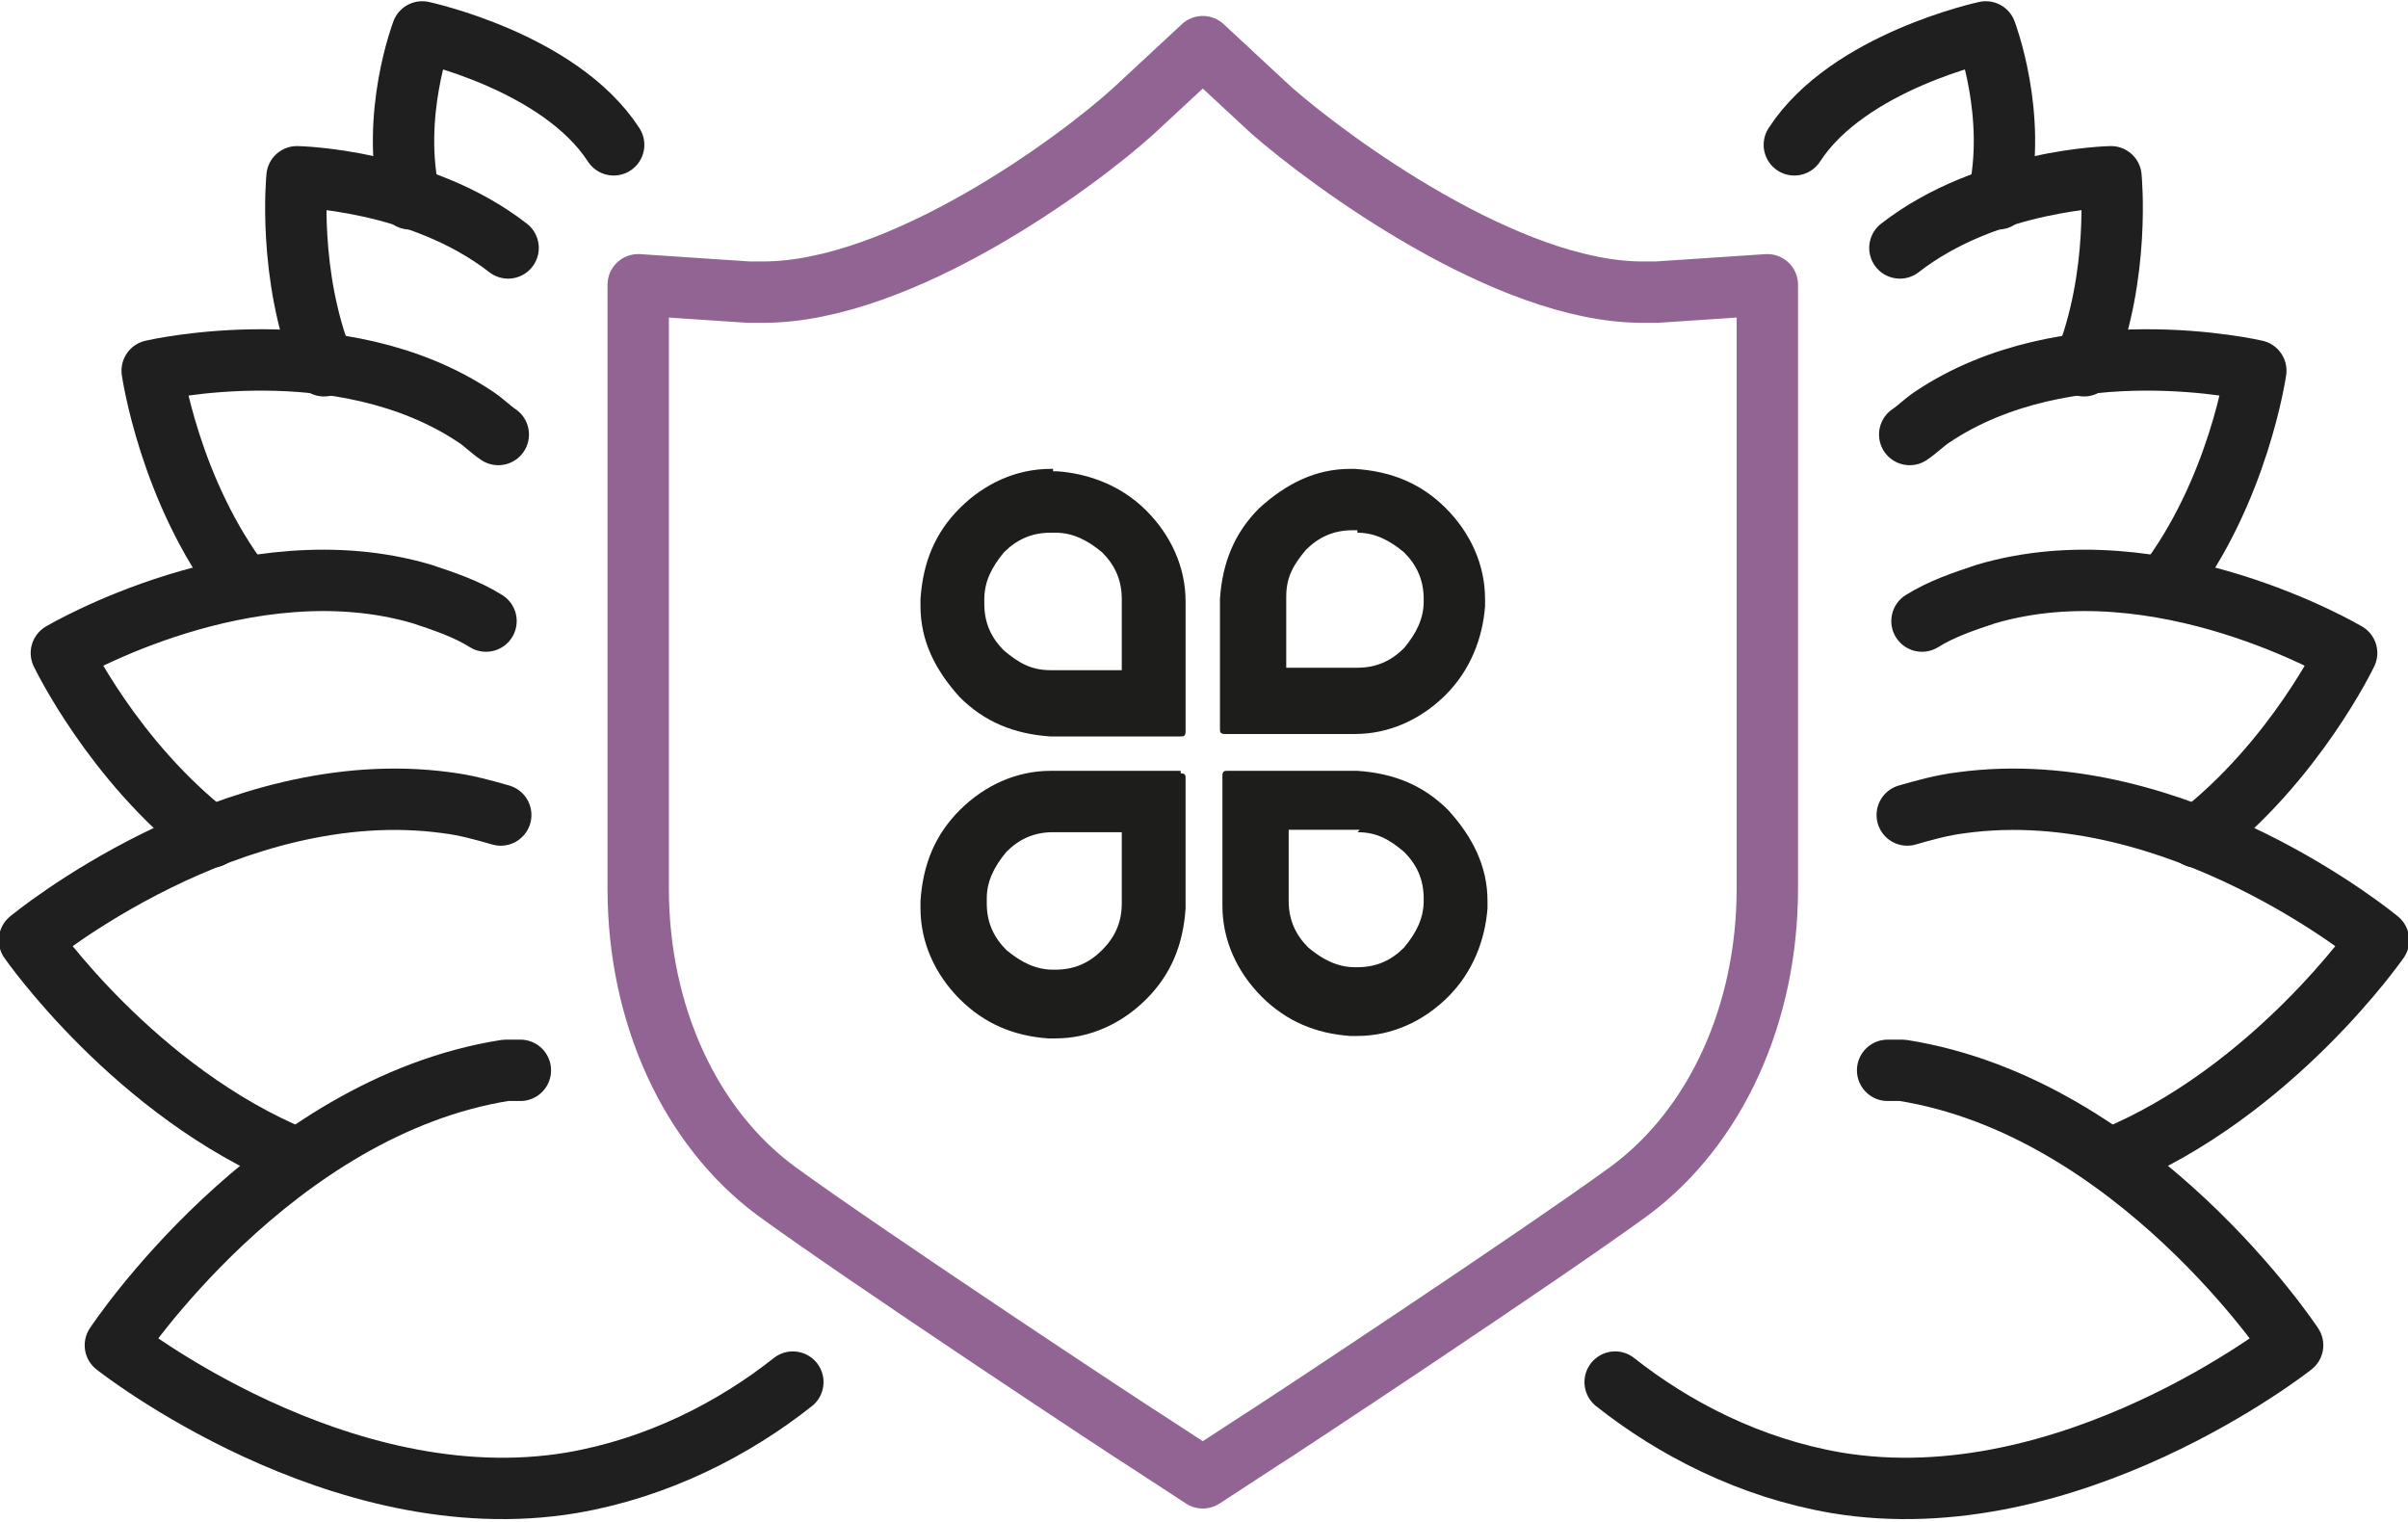
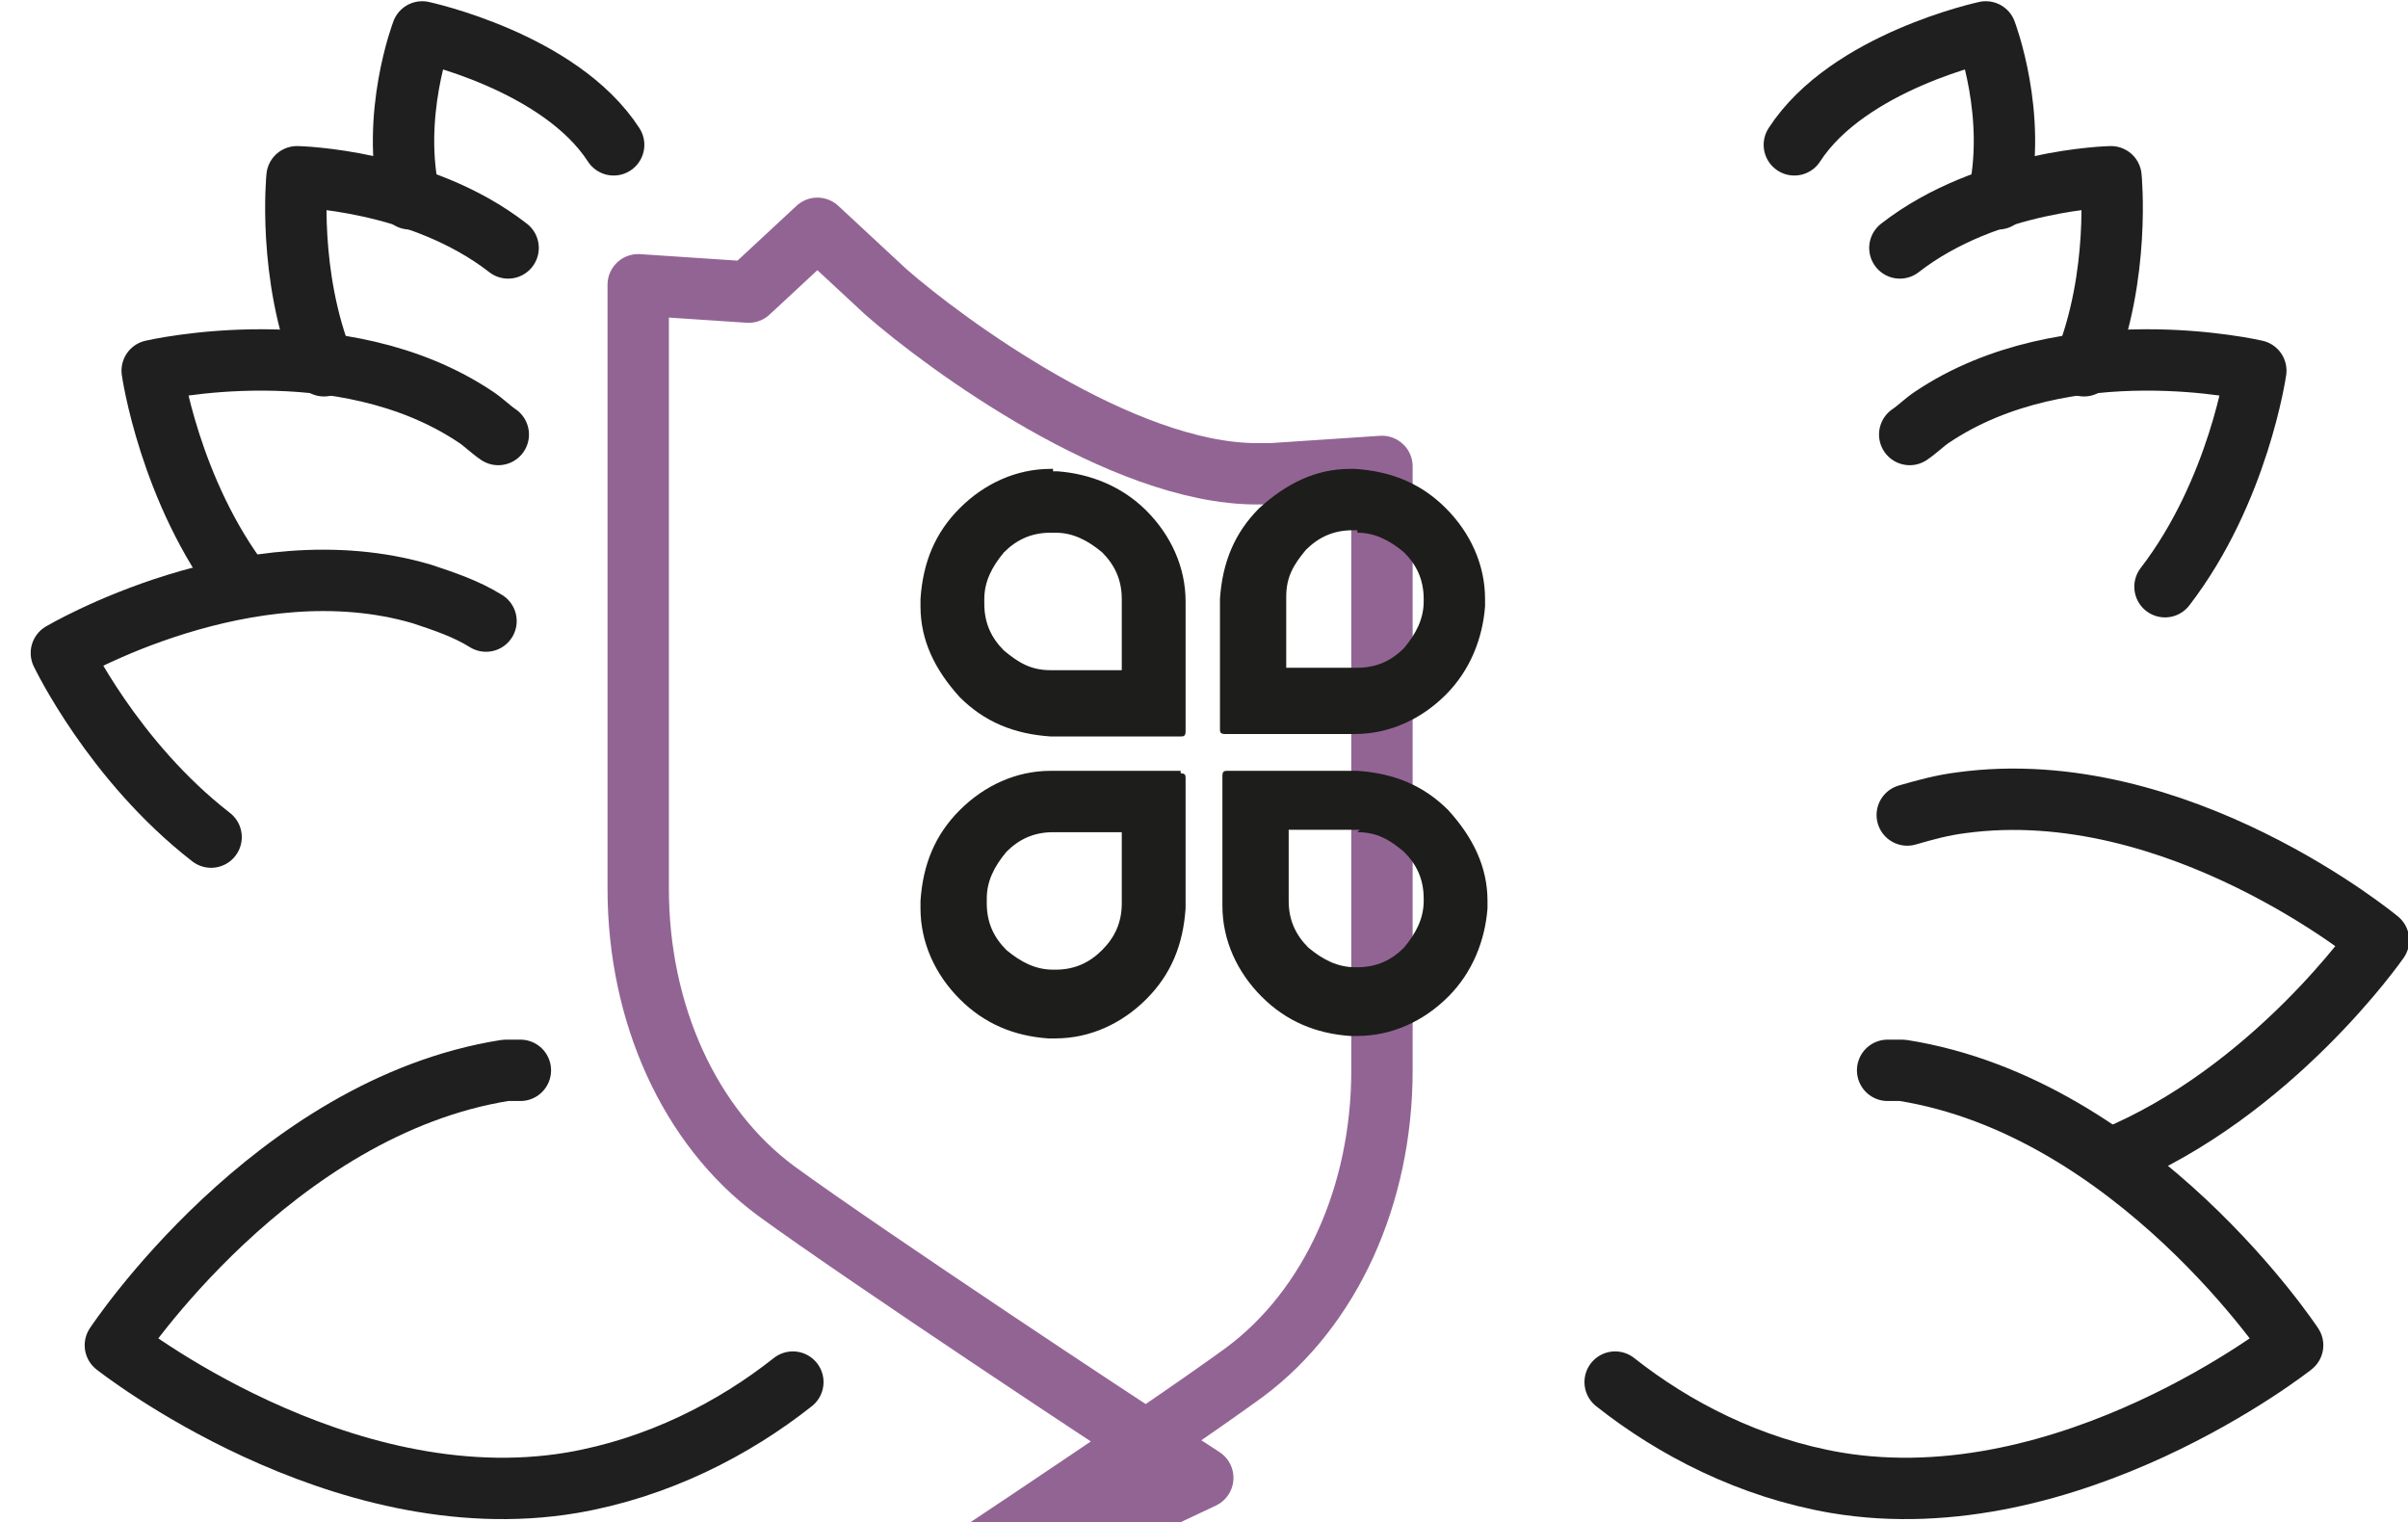
<svg xmlns="http://www.w3.org/2000/svg" id="uuid-5f95be95-979b-4b7b-b805-adcfe8a55e11" viewBox="0 0 98.1 62">
  <defs>
    <style>.uuid-df76e372-1dc3-4826-b4d0-9d5b805ab6aa{stroke:#1f1f1f;}.uuid-df76e372-1dc3-4826-b4d0-9d5b805ab6aa,.uuid-9f9fdd4c-e220-4f49-961b-f6c013f7825c{fill:none;stroke-linecap:round;stroke-linejoin:round;stroke-width:2.5px;}.uuid-9f9fdd4c-e220-4f49-961b-f6c013f7825c{stroke:#926494;}.uuid-bbf25632-40d1-4546-ae30-f2eb197bbc4e{fill:#1d1d1b;stroke-width:0px;}</style>
  </defs>
  <g id="uuid-f9451a96-a9e7-49b2-830b-8af97008556d">
-     <path class="uuid-9f9fdd4c-e220-4f49-961b-f6c013f7825c" d="M49,60.2l-2.3-1.5c-.5-.3-11.4-7.5-15.1-10.2-3.5-2.6-5.6-7.2-5.6-12.3V11.6l4.5.3c.2,0,.4,0,.6,0,5.6,0,12.8-5.3,15.1-7.4l2.8-2.6,2.8,2.6c2.4,2.1,9.6,7.4,15.1,7.4h0c.2,0,.4,0,.6,0l4.5-.3v24.6c0,5.1-2.1,9.7-5.6,12.3-3.7,2.7-14.6,9.9-15.1,10.2l-2.3,1.5Z" />
+     <path class="uuid-9f9fdd4c-e220-4f49-961b-f6c013f7825c" d="M49,60.2l-2.3-1.5c-.5-.3-11.4-7.5-15.1-10.2-3.5-2.6-5.6-7.2-5.6-12.3V11.6l4.5.3l2.8-2.6,2.8,2.6c2.4,2.1,9.6,7.4,15.1,7.4h0c.2,0,.4,0,.6,0l4.5-.3v24.6c0,5.1-2.1,9.7-5.6,12.3-3.7,2.7-14.6,9.9-15.1,10.2l-2.3,1.5Z" />
    <path class="uuid-df76e372-1dc3-4826-b4d0-9d5b805ab6aa" d="M21.2,43.6c-.2,0-.4,0-.6,0-9.5,1.5-15.9,11.2-15.9,11.2,0,0,9.1,7.2,18.6,5.6,3.5-.6,6.6-2.2,9-4.1" />
-     <path class="uuid-df76e372-1dc3-4826-b4d0-9d5b805ab6aa" d="M20.4,33.2c-.7-.2-1.4-.4-2.2-.5-8.8-1.2-17,5.6-17,5.6,0,0,4.3,6.2,10.9,8.9" />
    <path class="uuid-df76e372-1dc3-4826-b4d0-9d5b805ab6aa" d="M19.8,25.3c-.8-.5-1.7-.8-2.6-1.1-7.1-2.1-14.7,2.4-14.7,2.4,0,0,2.1,4.4,6.1,7.5" />
    <path class="uuid-df76e372-1dc3-4826-b4d0-9d5b805ab6aa" d="M20.3,17.7c-.3-.2-.6-.5-.9-.7-5.5-3.7-13.2-1.9-13.2-1.9,0,0,.7,4.9,3.7,8.8" />
    <path class="uuid-df76e372-1dc3-4826-b4d0-9d5b805ab6aa" d="M20.7,10.1c-3.6-2.8-8.6-2.9-8.6-2.9,0,0-.4,4,1.1,7.7" />
    <path class="uuid-df76e372-1dc3-4826-b4d0-9d5b805ab6aa" d="M25,5.9c-2.2-3.4-7.8-4.6-7.8-4.6,0,0-1.3,3.4-.5,6.8" />
    <path class="uuid-df76e372-1dc3-4826-b4d0-9d5b805ab6aa" d="M76.9,43.6c.2,0,.4,0,.6,0,9.5,1.5,15.9,11.2,15.9,11.2,0,0-9.1,7.2-18.6,5.6-3.5-.6-6.6-2.2-9-4.1" />
    <path class="uuid-df76e372-1dc3-4826-b4d0-9d5b805ab6aa" d="M77.7,33.2c.7-.2,1.4-.4,2.2-.5,8.8-1.2,17,5.6,17,5.6,0,0-4.3,6.2-10.9,8.9" />
-     <path class="uuid-df76e372-1dc3-4826-b4d0-9d5b805ab6aa" d="M78.3,25.3c.8-.5,1.7-.8,2.6-1.1,7.1-2.1,14.7,2.4,14.7,2.4,0,0-2.1,4.4-6.1,7.5" />
    <path class="uuid-df76e372-1dc3-4826-b4d0-9d5b805ab6aa" d="M77.8,17.7c.3-.2.6-.5.9-.7,5.5-3.7,13.2-1.9,13.2-1.9,0,0-.7,4.9-3.7,8.8" />
    <path class="uuid-df76e372-1dc3-4826-b4d0-9d5b805ab6aa" d="M77.4,10.1c3.6-2.8,8.6-2.9,8.6-2.9,0,0,.4,4-1.1,7.7" />
    <path class="uuid-df76e372-1dc3-4826-b4d0-9d5b805ab6aa" d="M73.1,5.9c2.2-3.4,7.8-4.6,7.8-4.6,0,0,1.3,3.4.5,6.8" />
    <path class="uuid-bbf25632-40d1-4546-ae30-f2eb197bbc4e" d="M45.7,33.9v2.9c0,.8-.3,1.4-.8,1.9-.5.5-1.1.8-1.9.8,0,0,0,0,0,0,0,0,0,0-.1,0-.7,0-1.3-.3-1.9-.8-.5-.5-.8-1.1-.8-1.9v-.2c0-.7.3-1.3.8-1.9.5-.5,1.1-.8,1.9-.8h2.9M48.1,31.4h-5.3c-1.4,0-2.7.6-3.7,1.6-1,1-1.5,2.2-1.6,3.7v.3c0,1.4.6,2.7,1.6,3.7,1,1,2.2,1.5,3.6,1.6,0,0,.1,0,.2,0s.1,0,.1,0c1.4,0,2.7-.6,3.7-1.6,1-1,1.5-2.2,1.6-3.7v-5.3c0-.1,0-.2-.2-.2h0Z" />
    <path class="uuid-bbf25632-40d1-4546-ae30-f2eb197bbc4e" d="M55.3,21.7c.7,0,1.3.3,1.9.8.5.5.8,1.1.8,1.9,0,0,0,0,0,0,0,0,0,0,0,.1,0,.7-.3,1.3-.8,1.9-.5.5-1.1.8-1.9.8h-2.9v-2.9c0-.8.3-1.3.8-1.9.5-.5,1.1-.8,1.9-.8h.2M55.3,19.1h-.3c-1.4,0-2.6.6-3.7,1.6-1,1-1.5,2.2-1.6,3.7v5.3c0,.1,0,.2.2.2h5.3c1.4,0,2.7-.6,3.7-1.6,1-1,1.5-2.3,1.6-3.6,0,0,0-.1,0-.2s0-.1,0-.1c0-1.4-.6-2.7-1.6-3.7-1-1-2.2-1.5-3.7-1.6h0Z" />
    <path class="uuid-bbf25632-40d1-4546-ae30-f2eb197bbc4e" d="M42.9,21.7s0,0,.1,0c.7,0,1.3.3,1.9.8.5.5.8,1.1.8,1.9v2.9h-2.9c-.8,0-1.3-.3-1.9-.8-.5-.5-.8-1.1-.8-1.9v-.2c0-.7.3-1.3.8-1.9.5-.5,1.1-.8,1.9-.8,0,0,0,0,0,0M42.9,19.1c0,0-.1,0-.1,0-1.4,0-2.7.6-3.7,1.6-1,1-1.5,2.2-1.6,3.7v.3c0,1.4.6,2.6,1.6,3.7,1,1,2.2,1.5,3.7,1.6h5.3c.1,0,.2,0,.2-.2v-5.3h0c0-1.4-.6-2.7-1.6-3.7-1-1-2.3-1.5-3.6-1.6,0,0-.1,0-.2,0h0Z" />
    <path class="uuid-bbf25632-40d1-4546-ae30-f2eb197bbc4e" d="M55.3,33.9c.8,0,1.3.3,1.9.8.5.5.8,1.1.8,1.9,0,0,0,0,0,0,0,0,0,0,0,.1,0,.7-.3,1.3-.8,1.9-.5.5-1.1.8-1.9.8,0,0,0,0,0,0,0,0,0,0-.1,0-.7,0-1.3-.3-1.9-.8-.5-.5-.8-1.1-.8-1.9v-2.9s2.9,0,2.9,0M55.3,31.4h-5.3c-.1,0-.2,0-.2.2v5.3c0,1.4.6,2.7,1.6,3.7,1,1,2.2,1.5,3.6,1.6,0,0,.1,0,.2,0s.1,0,.1,0c1.4,0,2.7-.6,3.7-1.6,1-1,1.5-2.3,1.6-3.6,0,0,0-.1,0-.2s0-.1,0-.1c0-1.4-.6-2.6-1.6-3.7-1-1-2.2-1.5-3.7-1.6h0Z" />
  </g>
</svg>